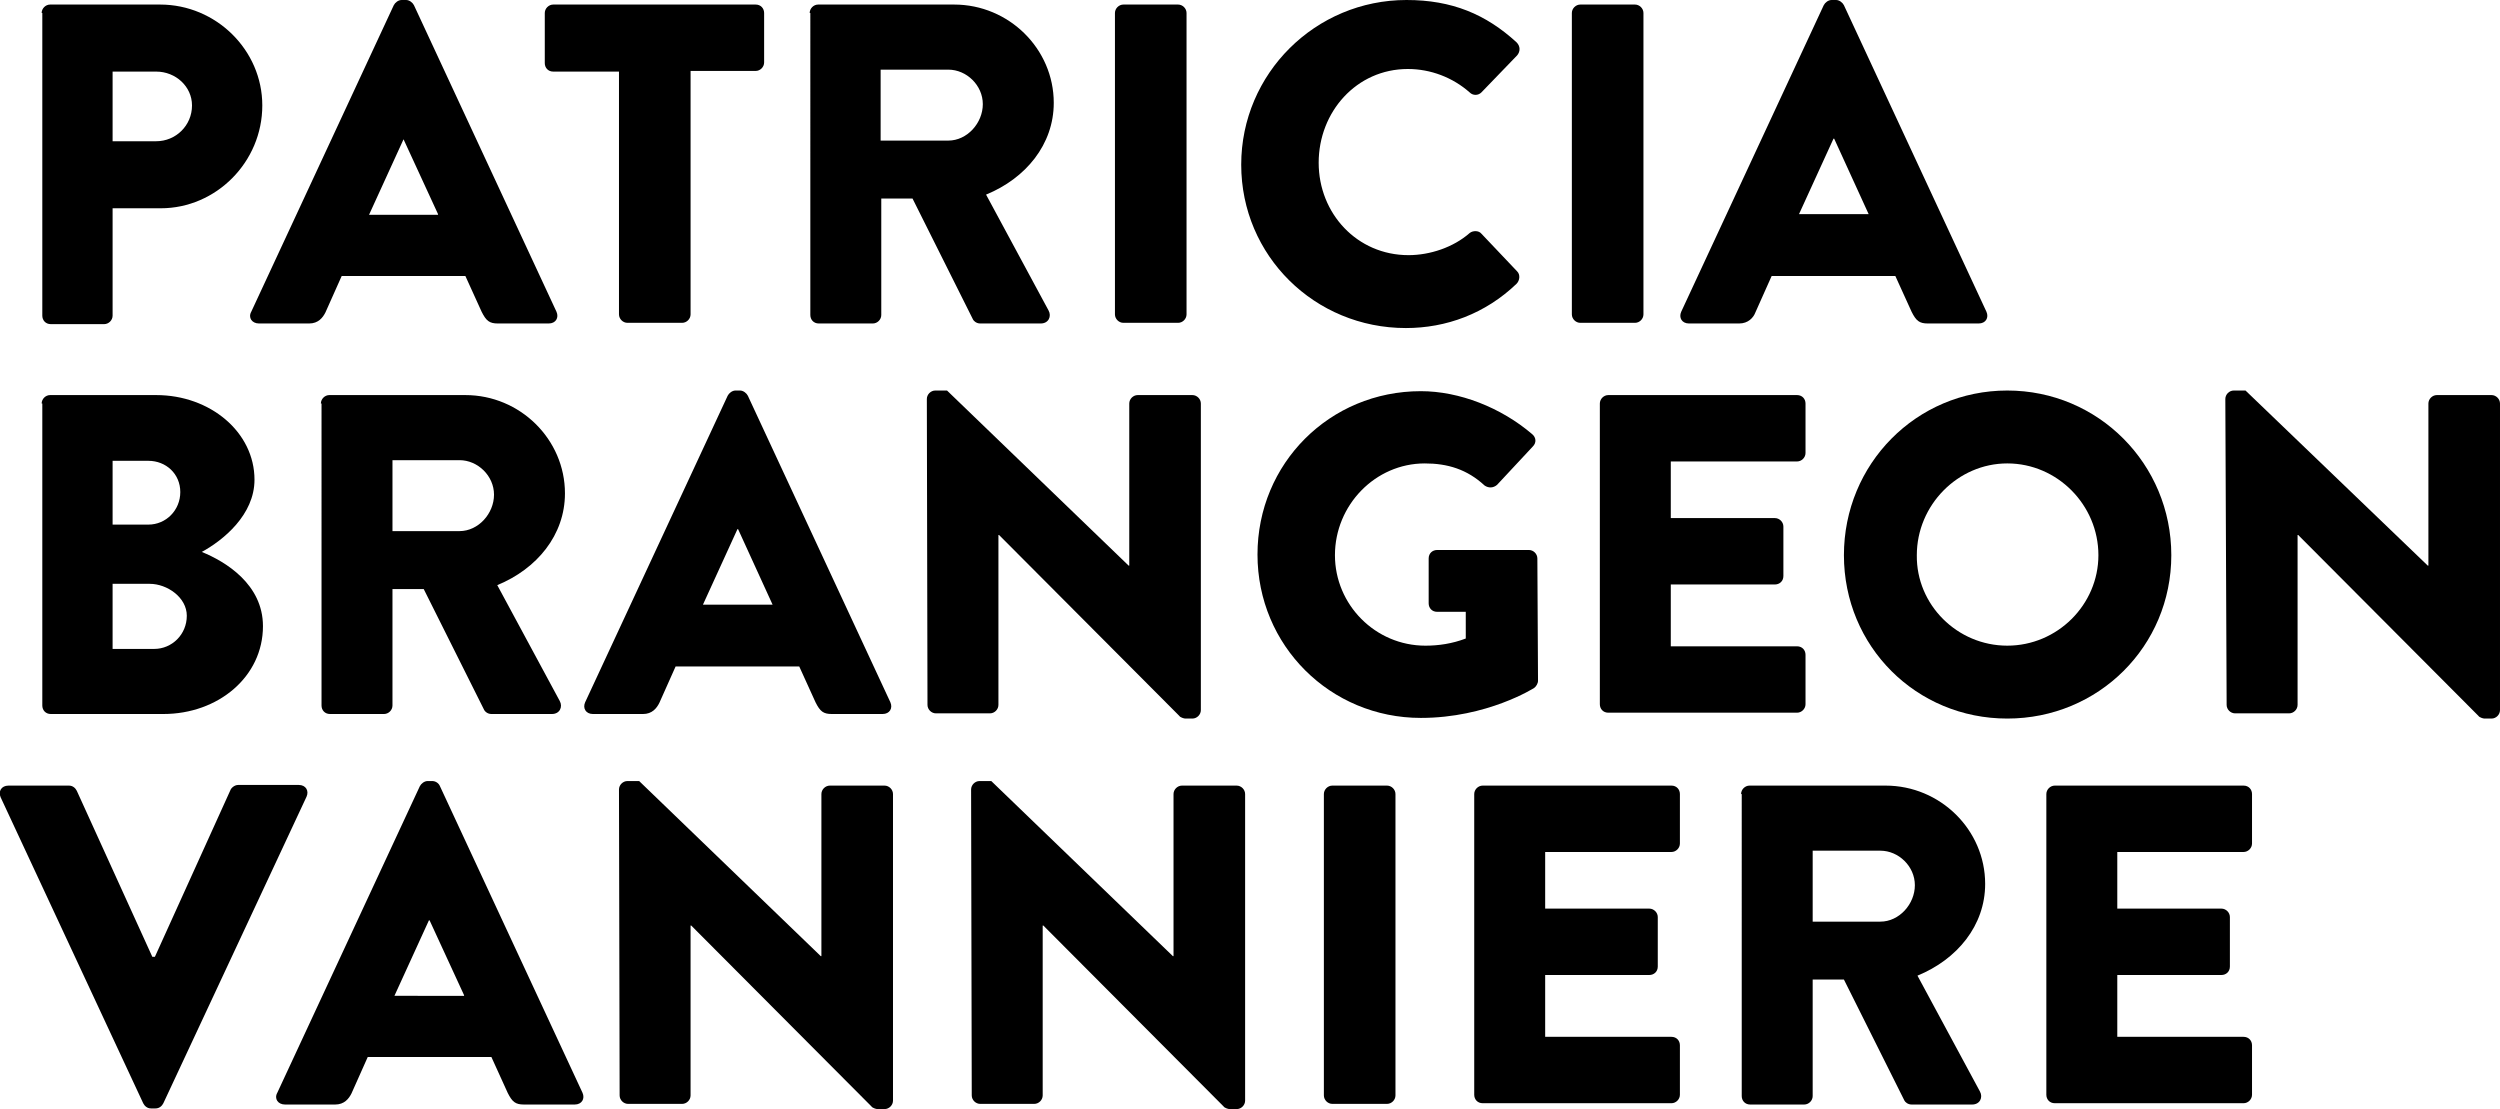
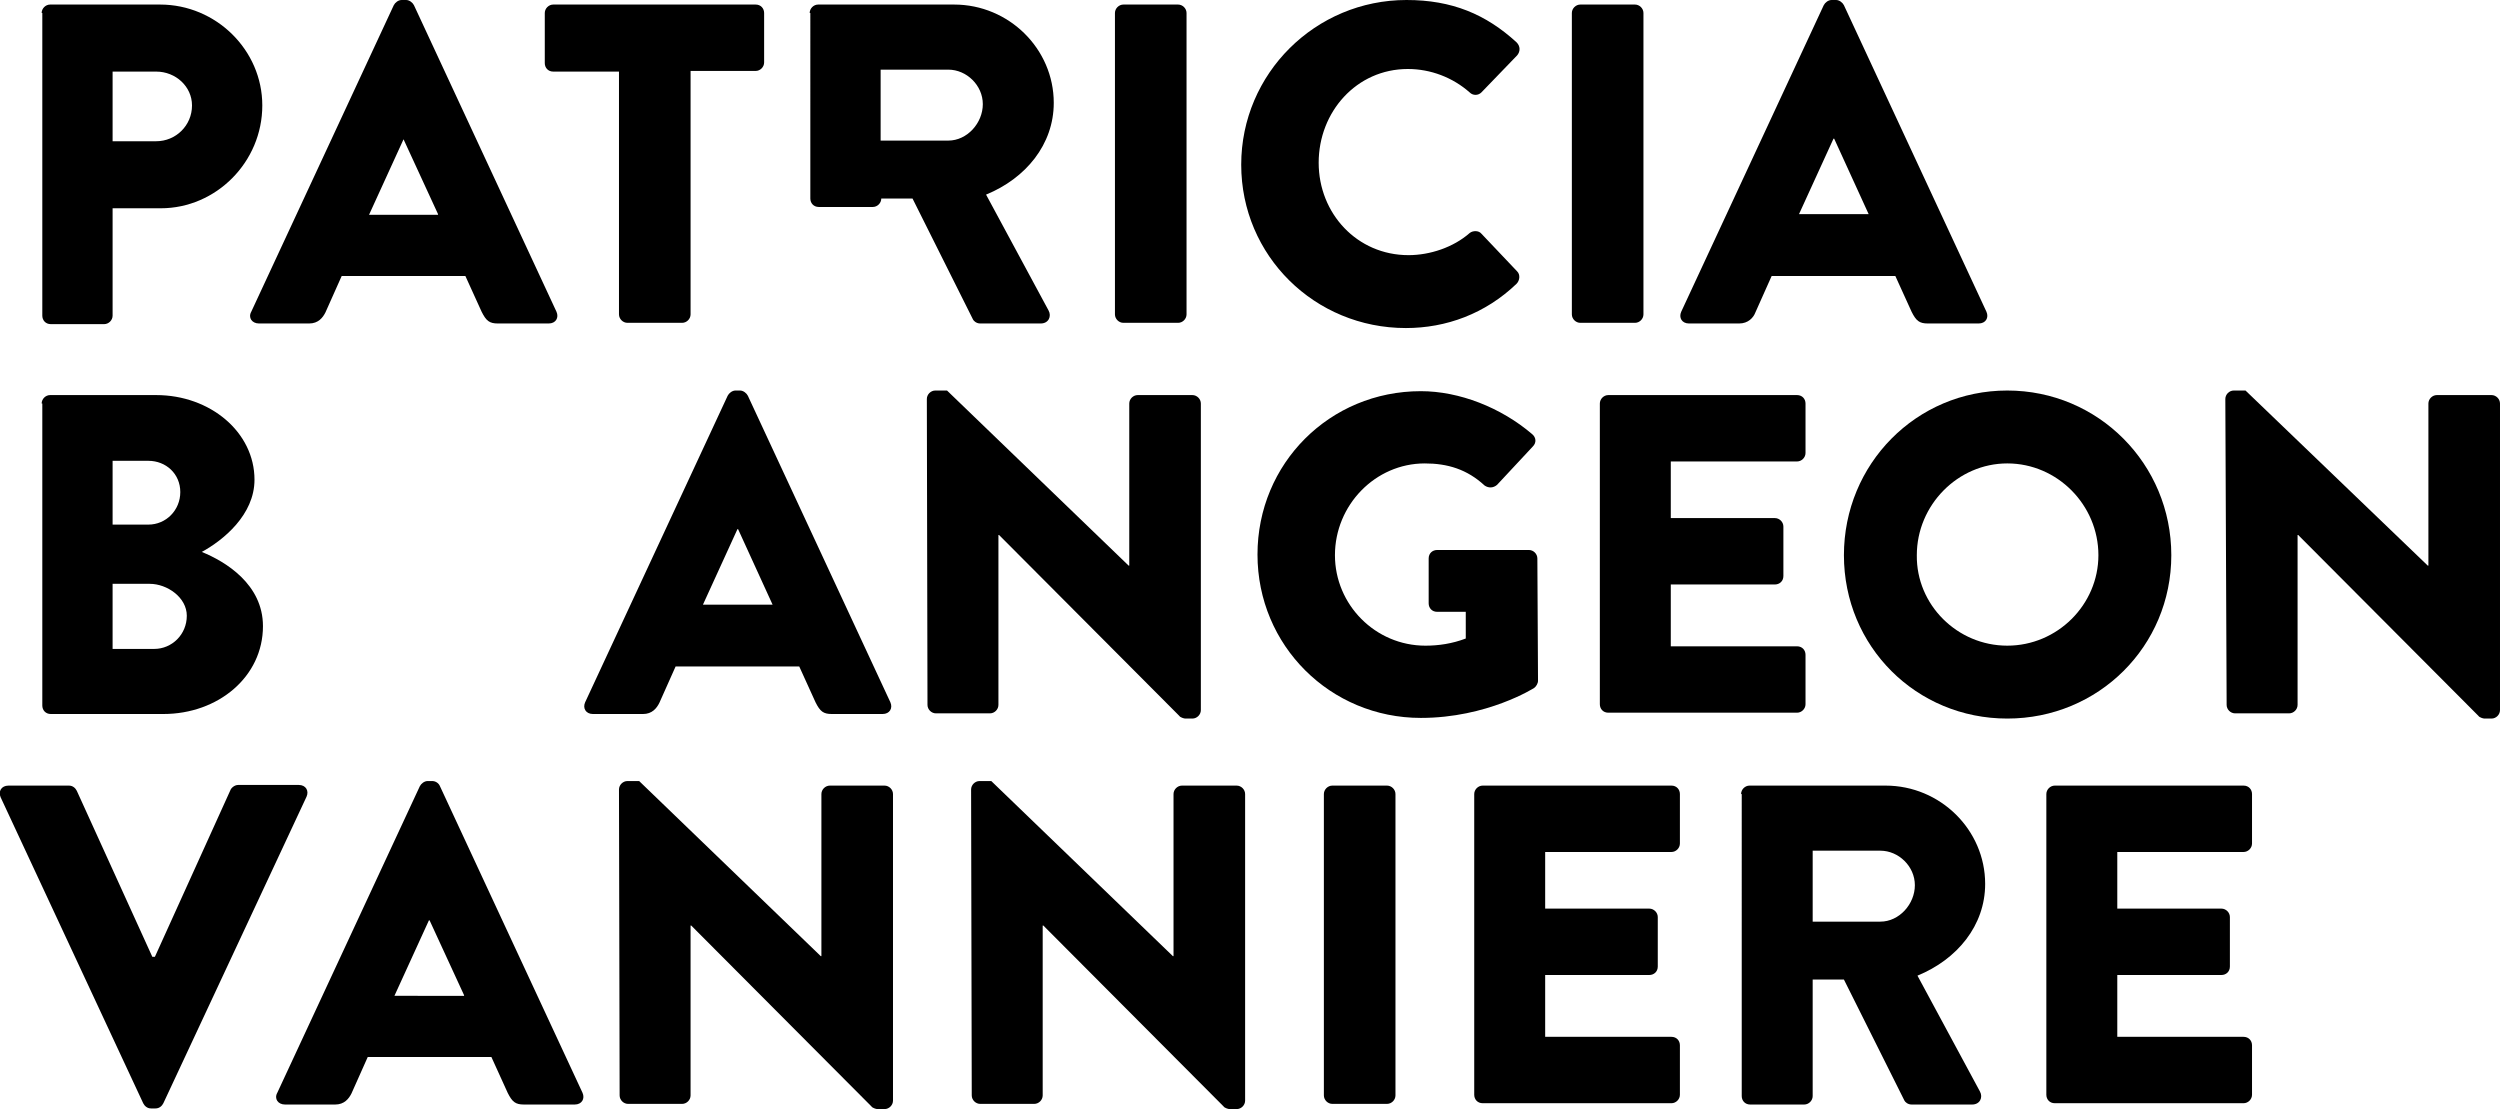
<svg xmlns="http://www.w3.org/2000/svg" version="1.1" id="Calque_1" x="0px" y="0px" width="384.1px" height="170.4px" viewBox="0 0 384.1 170.4" style="enable-background:new 0 0 384.1 170.4;" xml:space="preserve">
  <g>
    <path d="M6.4,2c0-0.7,0.6-1.3,1.3-1.3h16.9c8.6,0,15.7,7,15.7,15.5c0,8.7-7.1,15.8-15.6,15.8h-7.4v16.5c0,0.7-0.6,1.3-1.3,1.3H7.8   c-0.8,0-1.3-0.6-1.3-1.3V2z M24,21.7c3,0,5.5-2.4,5.5-5.5c0-2.9-2.5-5.2-5.5-5.2h-6.7v10.7H24z" />
    <path d="M38.6,47.9L60.5,0.8C60.7,0.4,61.2,0,61.7,0h0.7c0.5,0,1,0.4,1.2,0.8l21.9,47.1c0.4,0.9-0.1,1.8-1.2,1.8h-7.8   c-1.3,0-1.8-0.4-2.5-1.8l-2.5-5.5h-19L50,48c-0.4,0.8-1.1,1.7-2.5,1.7h-7.7C38.7,49.7,38.1,48.8,38.6,47.9z M67.3,32.9L62,21.4H62   l-5.3,11.6H67.3z" />
    <path d="M95,11H85c-0.8,0-1.3-0.6-1.3-1.3V2c0-0.7,0.6-1.3,1.3-1.3h31.1c0.8,0,1.3,0.6,1.3,1.3v7.6c0,0.7-0.6,1.3-1.3,1.3h-10v37.4   c0,0.7-0.6,1.3-1.3,1.3h-8.4c-0.7,0-1.3-0.6-1.3-1.3V11z" />
-     <path d="M124.4,2c0-0.7,0.6-1.3,1.3-1.3h20.9c8.4,0,15.3,6.8,15.3,15.1c0,6.4-4.3,11.6-10.4,14.1l9.6,17.8c0.5,0.9,0,2-1.2,2h-9.3   c-0.6,0-1-0.4-1.1-0.6l-9.3-18.6h-4.8v17.9c0,0.7-0.6,1.3-1.3,1.3h-8.3c-0.8,0-1.3-0.6-1.3-1.3V2z M145.7,21.6   c2.9,0,5.3-2.7,5.3-5.6c0-2.9-2.5-5.3-5.3-5.3h-10.4v10.9H145.7z" />
+     <path d="M124.4,2c0-0.7,0.6-1.3,1.3-1.3h20.9c8.4,0,15.3,6.8,15.3,15.1c0,6.4-4.3,11.6-10.4,14.1l9.6,17.8c0.5,0.9,0,2-1.2,2h-9.3   c-0.6,0-1-0.4-1.1-0.6l-9.3-18.6h-4.8c0,0.7-0.6,1.3-1.3,1.3h-8.3c-0.8,0-1.3-0.6-1.3-1.3V2z M145.7,21.6   c2.9,0,5.3-2.7,5.3-5.6c0-2.9-2.5-5.3-5.3-5.3h-10.4v10.9H145.7z" />
    <path d="M171.3,2c0-0.7,0.6-1.3,1.3-1.3h8.4c0.7,0,1.3,0.6,1.3,1.3v46.3c0,0.7-0.6,1.3-1.3,1.3h-8.4c-0.7,0-1.3-0.6-1.3-1.3V2z" />
    <path d="M216.1,0c7,0,12.2,2.2,16.9,6.5c0.6,0.6,0.6,1.4,0.1,2l-5.5,5.7c-0.5,0.5-1.3,0.5-1.8,0c-2.6-2.3-6-3.6-9.5-3.6   c-7.9,0-13.7,6.6-13.7,14.4c0,7.8,5.9,14.2,13.8,14.2c3.3,0,6.9-1.2,9.4-3.4c0.5-0.4,1.4-0.4,1.8,0.1l5.5,5.8   c0.5,0.5,0.4,1.4-0.1,1.9c-4.8,4.6-10.8,6.8-17,6.8c-14,0-25.3-11.1-25.3-25.1S202.1,0,216.1,0z" />
    <path d="M241.5,2c0-0.7,0.6-1.3,1.3-1.3h8.4c0.7,0,1.3,0.6,1.3,1.3v46.3c0,0.7-0.6,1.3-1.3,1.3h-8.4c-0.7,0-1.3-0.6-1.3-1.3V2z" />
    <path d="M258.3,47.9l21.9-47.1c0.2-0.4,0.7-0.8,1.2-0.8h0.7c0.5,0,1,0.4,1.2,0.8l21.9,47.1c0.4,0.9-0.1,1.8-1.2,1.8h-7.8   c-1.3,0-1.8-0.4-2.5-1.8l-2.5-5.5h-19l-2.5,5.6c-0.3,0.8-1.1,1.7-2.5,1.7h-7.7C258.4,49.7,257.9,48.8,258.3,47.9z M287.1,32.9   l-5.3-11.6h-0.1l-5.3,11.6H287.1z" />
    <path d="M6.4,62c0-0.7,0.6-1.3,1.3-1.3h16.3c8.3,0,15.1,5.7,15.1,13c0,5.4-4.8,9.3-8.1,11.1c3.7,1.5,9.4,5,9.4,11.4   c0,7.8-6.9,13.5-15.3,13.5H7.8c-0.8,0-1.3-0.6-1.3-1.3V62z M22.8,80.6c2.7,0,4.9-2.2,4.9-5s-2.2-4.8-4.9-4.8h-5.5v9.8H22.8z    M23.7,99.7c2.7,0,5-2.2,5-5.1c0-2.8-3-4.9-5.7-4.9h-5.7v10H23.7z" />
-     <path d="M49.3,62c0-0.7,0.6-1.3,1.3-1.3h20.9c8.4,0,15.3,6.8,15.3,15.1c0,6.4-4.3,11.6-10.4,14.1l9.6,17.8c0.5,0.9,0,2-1.2,2h-9.3   c-0.6,0-1-0.4-1.1-0.6l-9.3-18.6h-4.8v17.9c0,0.7-0.6,1.3-1.3,1.3h-8.3c-0.8,0-1.3-0.6-1.3-1.3V62z M70.6,81.6   c2.9,0,5.3-2.7,5.3-5.6c0-2.9-2.5-5.3-5.3-5.3H60.3v10.9H70.6z" />
    <path d="M89.9,107.9l21.9-47.1c0.2-0.4,0.7-0.8,1.2-0.8h0.7c0.5,0,1,0.4,1.2,0.8l21.9,47.1c0.4,0.9-0.1,1.8-1.2,1.8h-7.8   c-1.3,0-1.8-0.4-2.5-1.8l-2.5-5.5h-19l-2.5,5.6c-0.4,0.8-1.1,1.7-2.5,1.7h-7.7C90,109.7,89.5,108.8,89.9,107.9z M118.7,92.9   l-5.3-11.6h-0.1L108,92.9H118.7z" />
    <path d="M142.4,61.3c0-0.7,0.6-1.3,1.3-1.3h1.8l27.9,26.9h0.1V62c0-0.7,0.6-1.3,1.3-1.3h8.4c0.7,0,1.3,0.6,1.3,1.3v47.1   c0,0.7-0.6,1.3-1.3,1.3h-1.1c-0.2,0-0.8-0.2-0.9-0.4l-27.7-27.8h-0.1v26.1c0,0.7-0.6,1.3-1.3,1.3h-8.3c-0.7,0-1.3-0.6-1.3-1.3   L142.4,61.3z" />
    <path d="M218.3,60.1c5.9,0,12.3,2.5,17.1,6.6c0.6,0.5,0.7,1.3,0.1,1.9l-5.5,5.9c-0.6,0.5-1.3,0.5-1.9,0.1c-2.7-2.5-5.7-3.4-9.2-3.4   c-7.6,0-13.8,6.4-13.8,14.1c0,7.6,6.2,13.9,13.9,13.9c2,0,4.1-0.3,6.2-1.1V94h-4.4c-0.8,0-1.3-0.6-1.3-1.3v-6.9   c0-0.8,0.6-1.3,1.3-1.3h14.1c0.7,0,1.3,0.6,1.3,1.3l0.1,18.8c0,0.4-0.3,0.9-0.6,1.1c0,0-7.2,4.6-17.4,4.6   c-13.9,0-25.1-11.1-25.1-25.1S204.3,60.1,218.3,60.1z" />
    <path d="M245.8,62c0-0.7,0.6-1.3,1.3-1.3h29c0.8,0,1.3,0.6,1.3,1.3v7.6c0,0.7-0.6,1.3-1.3,1.3h-19.4v8.7h16c0.7,0,1.3,0.6,1.3,1.3   v7.6c0,0.8-0.6,1.3-1.3,1.3h-16v9.5h19.4c0.8,0,1.3,0.6,1.3,1.3v7.6c0,0.7-0.6,1.3-1.3,1.3h-29c-0.8,0-1.3-0.6-1.3-1.3V62z" />
    <path d="M308.4,60c14,0,25.2,11.3,25.2,25.3s-11.2,25.1-25.2,25.1c-14,0-25.1-11.1-25.1-25.1S294.4,60,308.4,60z M308.4,99.2   c7.7,0,14-6.3,14-13.9c0-7.7-6.3-14.1-14-14.1c-7.6,0-13.9,6.4-13.9,14.1C294.4,92.9,300.7,99.2,308.4,99.2z" />
    <path d="M341.9,61.3c0-0.7,0.6-1.3,1.3-1.3h1.8L373,86.9h0.1V62c0-0.7,0.6-1.3,1.3-1.3h8.4c0.7,0,1.3,0.6,1.3,1.3v47.1   c0,0.7-0.6,1.3-1.3,1.3h-1.1c-0.2,0-0.8-0.2-0.9-0.4l-27.7-27.8H353v26.1c0,0.7-0.6,1.3-1.3,1.3h-8.3c-0.7,0-1.3-0.6-1.3-1.3   L341.9,61.3z" />
    <path d="M0.1,122.5c-0.4-0.9,0.1-1.8,1.2-1.8h9.3c0.6,0,1,0.4,1.2,0.8L23.4,147h0.4l11.6-25.6c0.1-0.3,0.6-0.8,1.2-0.8h9.3   c1.1,0,1.6,0.9,1.2,1.8l-22,47.1c-0.2,0.4-0.6,0.8-1.2,0.8h-0.7c-0.6,0-1-0.4-1.2-0.8L0.1,122.5z" />
    <path d="M42.6,167.9l21.9-47.1c0.2-0.4,0.7-0.8,1.2-0.8h0.7c0.5,0,1,0.3,1.2,0.8l21.9,47.1c0.4,0.9-0.1,1.8-1.2,1.8h-7.8   c-1.3,0-1.8-0.4-2.5-1.8l-2.5-5.5h-19L54,168c-0.4,0.8-1.1,1.7-2.5,1.7h-7.7C42.7,169.7,42.1,168.8,42.6,167.9z M71.3,152.9   L66,141.4h-0.1l-5.3,11.6H71.3z" />
    <path d="M95.1,121.3c0-0.7,0.6-1.3,1.3-1.3h1.8l27.9,26.9h0.1V122c0-0.7,0.6-1.3,1.3-1.3h8.4c0.7,0,1.3,0.6,1.3,1.3v47.1   c0,0.7-0.6,1.3-1.3,1.3h-1.1c-0.2,0-0.8-0.2-0.9-0.4l-27.7-27.8h-0.1v26.1c0,0.7-0.6,1.3-1.3,1.3h-8.3c-0.7,0-1.3-0.6-1.3-1.3   L95.1,121.3z" />
    <path d="M149.2,121.3c0-0.7,0.6-1.3,1.3-1.3h1.8l27.9,26.9h0.1V122c0-0.7,0.6-1.3,1.3-1.3h8.4c0.7,0,1.3,0.6,1.3,1.3v47.1   c0,0.7-0.6,1.3-1.3,1.3h-1.1c-0.2,0-0.8-0.2-0.9-0.4l-27.7-27.8h-0.1v26.1c0,0.7-0.6,1.3-1.3,1.3h-8.3c-0.7,0-1.3-0.6-1.3-1.3   L149.2,121.3z" />
    <path d="M203.4,122c0-0.7,0.6-1.3,1.3-1.3h8.4c0.7,0,1.3,0.6,1.3,1.3v46.3c0,0.7-0.6,1.3-1.3,1.3h-8.4c-0.7,0-1.3-0.6-1.3-1.3V122z   " />
    <path d="M226.5,122c0-0.7,0.6-1.3,1.3-1.3h29c0.8,0,1.3,0.6,1.3,1.3v7.6c0,0.7-0.6,1.3-1.3,1.3h-19.4v8.7h16c0.7,0,1.3,0.6,1.3,1.3   v7.6c0,0.8-0.6,1.3-1.3,1.3h-16v9.5h19.4c0.8,0,1.3,0.6,1.3,1.3v7.6c0,0.7-0.6,1.3-1.3,1.3h-29c-0.8,0-1.3-0.6-1.3-1.3V122z" />
    <path d="M267.5,122c0-0.7,0.6-1.3,1.3-1.3h20.9c8.4,0,15.3,6.8,15.3,15.1c0,6.4-4.3,11.6-10.4,14.1l9.6,17.8c0.5,0.9,0,2-1.2,2   h-9.3c-0.6,0-1-0.4-1.1-0.6l-9.3-18.6h-4.8v17.9c0,0.7-0.6,1.3-1.3,1.3h-8.3c-0.8,0-1.3-0.6-1.3-1.3V122z M288.9,141.6   c2.9,0,5.3-2.7,5.3-5.6s-2.5-5.3-5.3-5.3h-10.4v10.9H288.9z" />
    <path d="M314.4,122c0-0.7,0.6-1.3,1.3-1.3h29c0.8,0,1.3,0.6,1.3,1.3v7.6c0,0.7-0.6,1.3-1.3,1.3h-19.4v8.7h16c0.7,0,1.3,0.6,1.3,1.3   v7.6c0,0.8-0.6,1.3-1.3,1.3h-16v9.5h19.4c0.8,0,1.3,0.6,1.3,1.3v7.6c0,0.7-0.6,1.3-1.3,1.3h-29c-0.8,0-1.3-0.6-1.3-1.3V122z" />
  </g>
</svg>